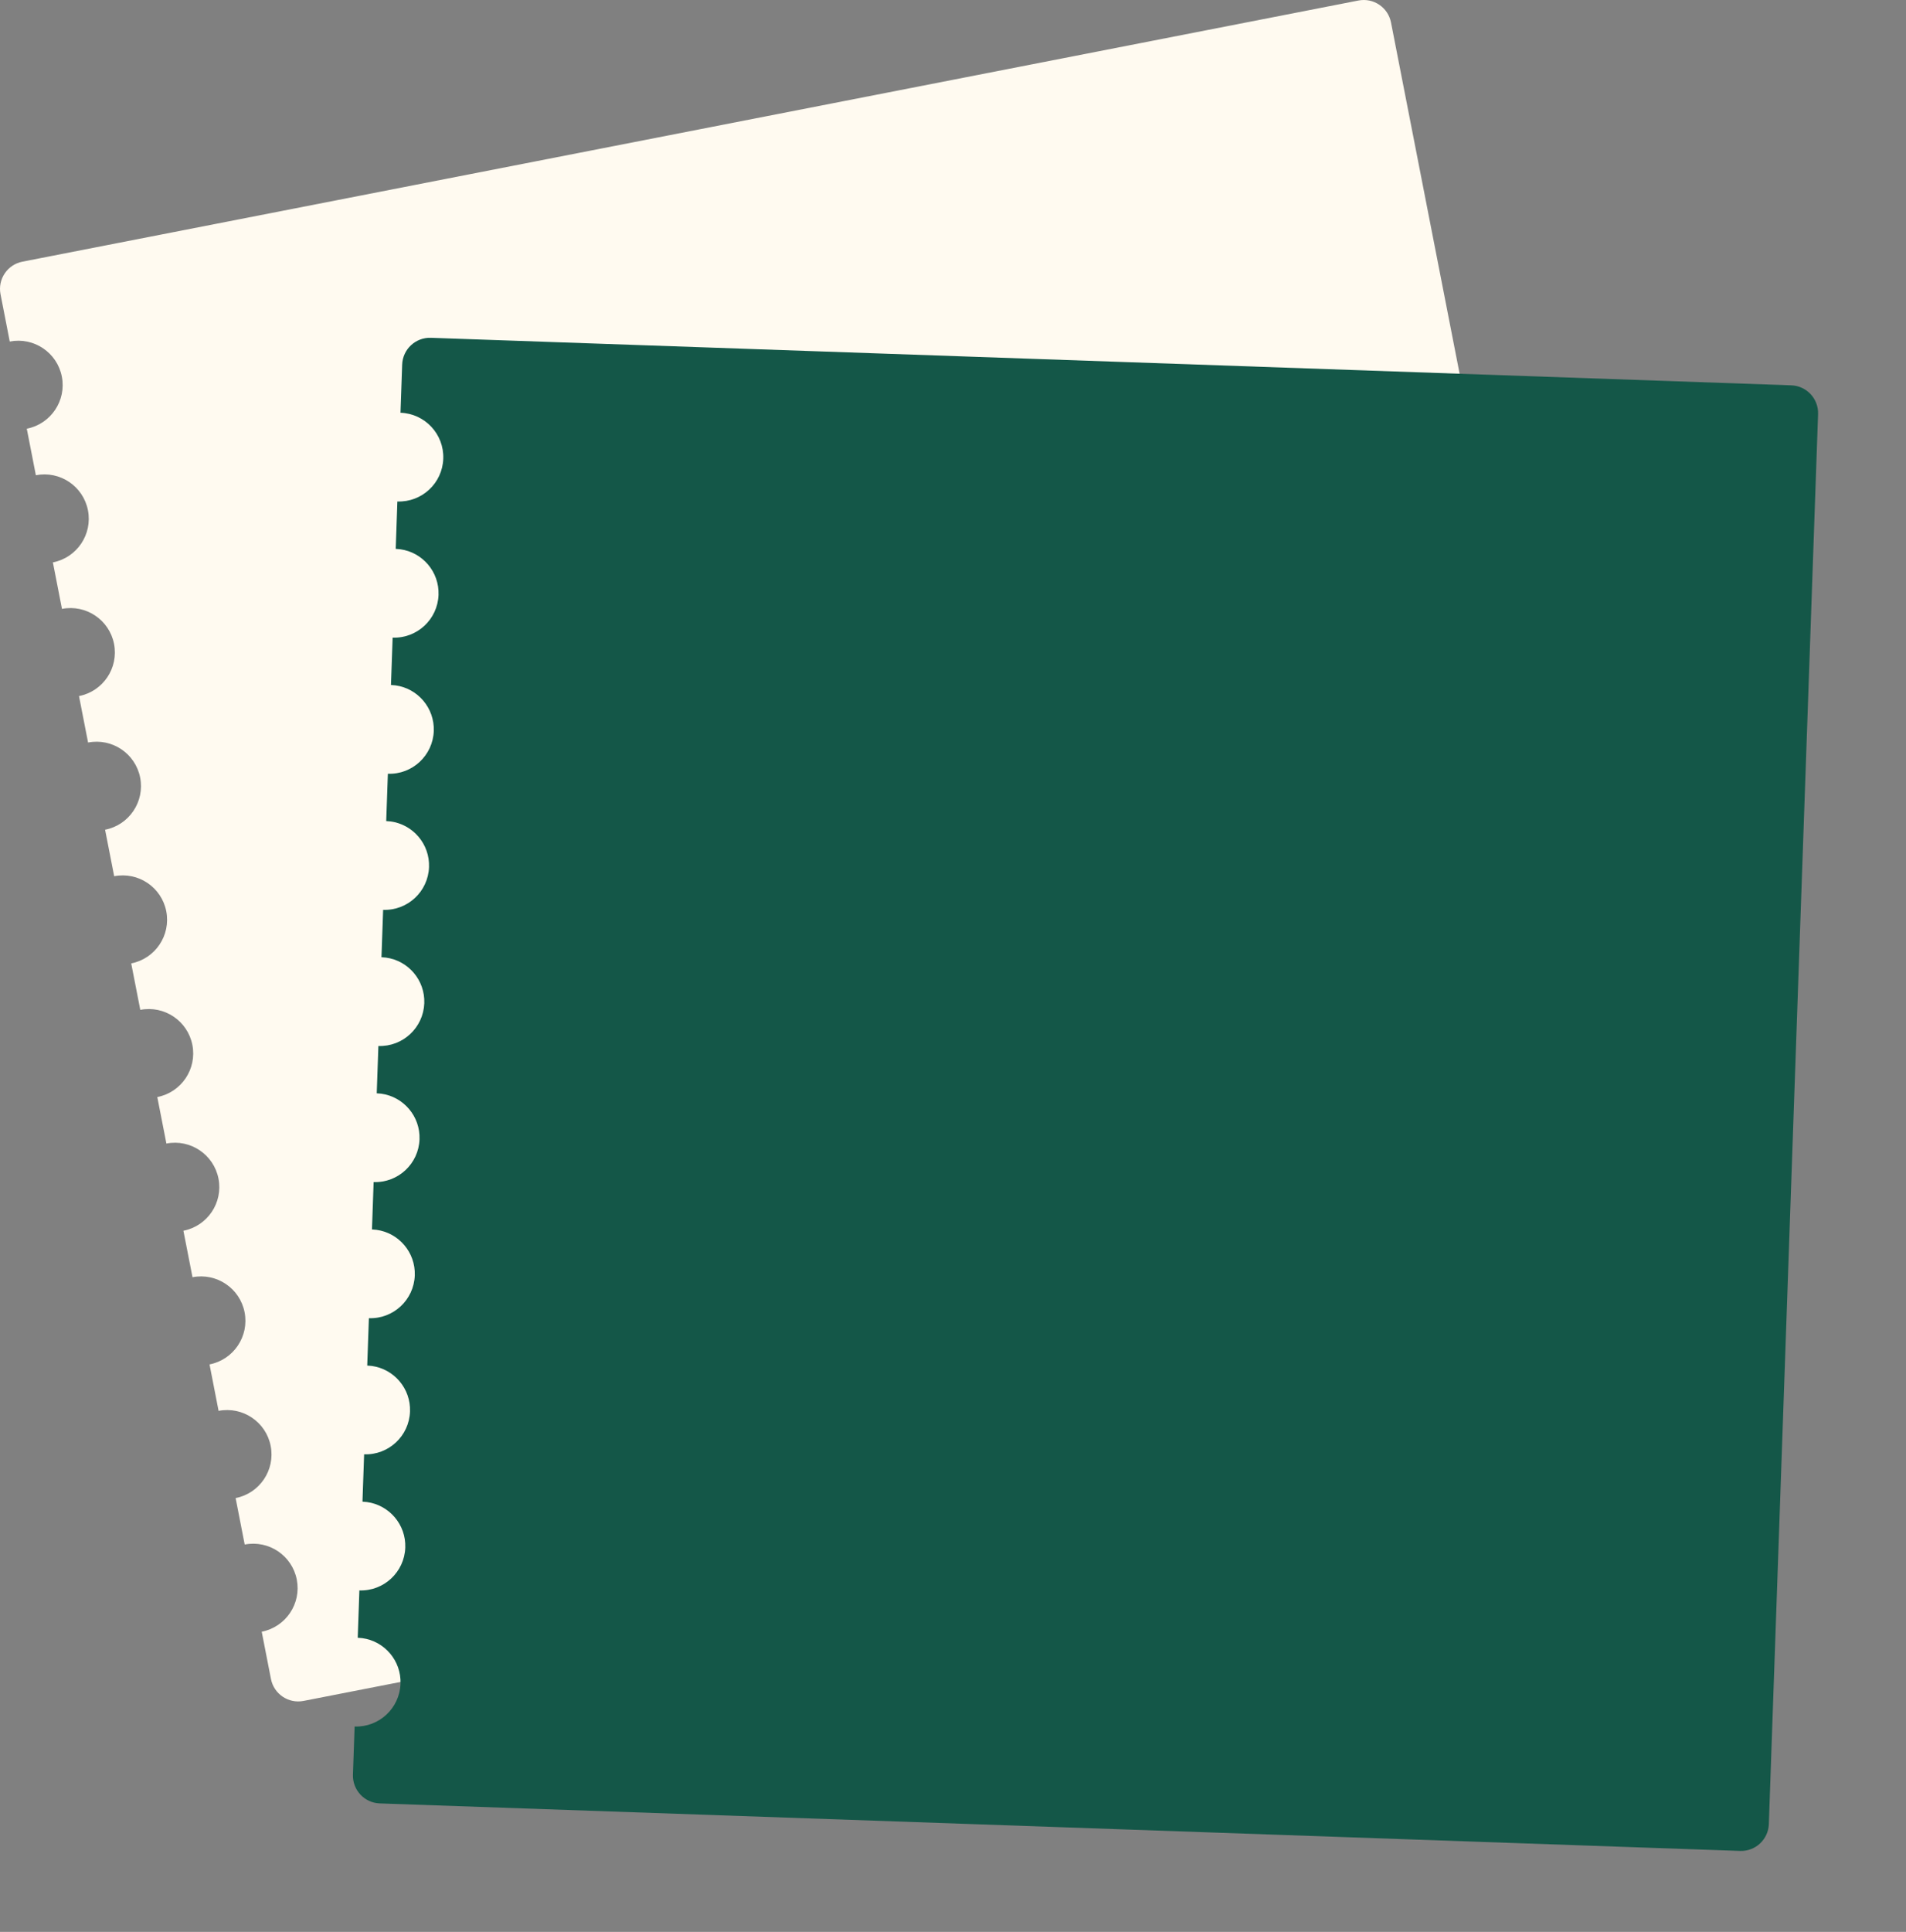
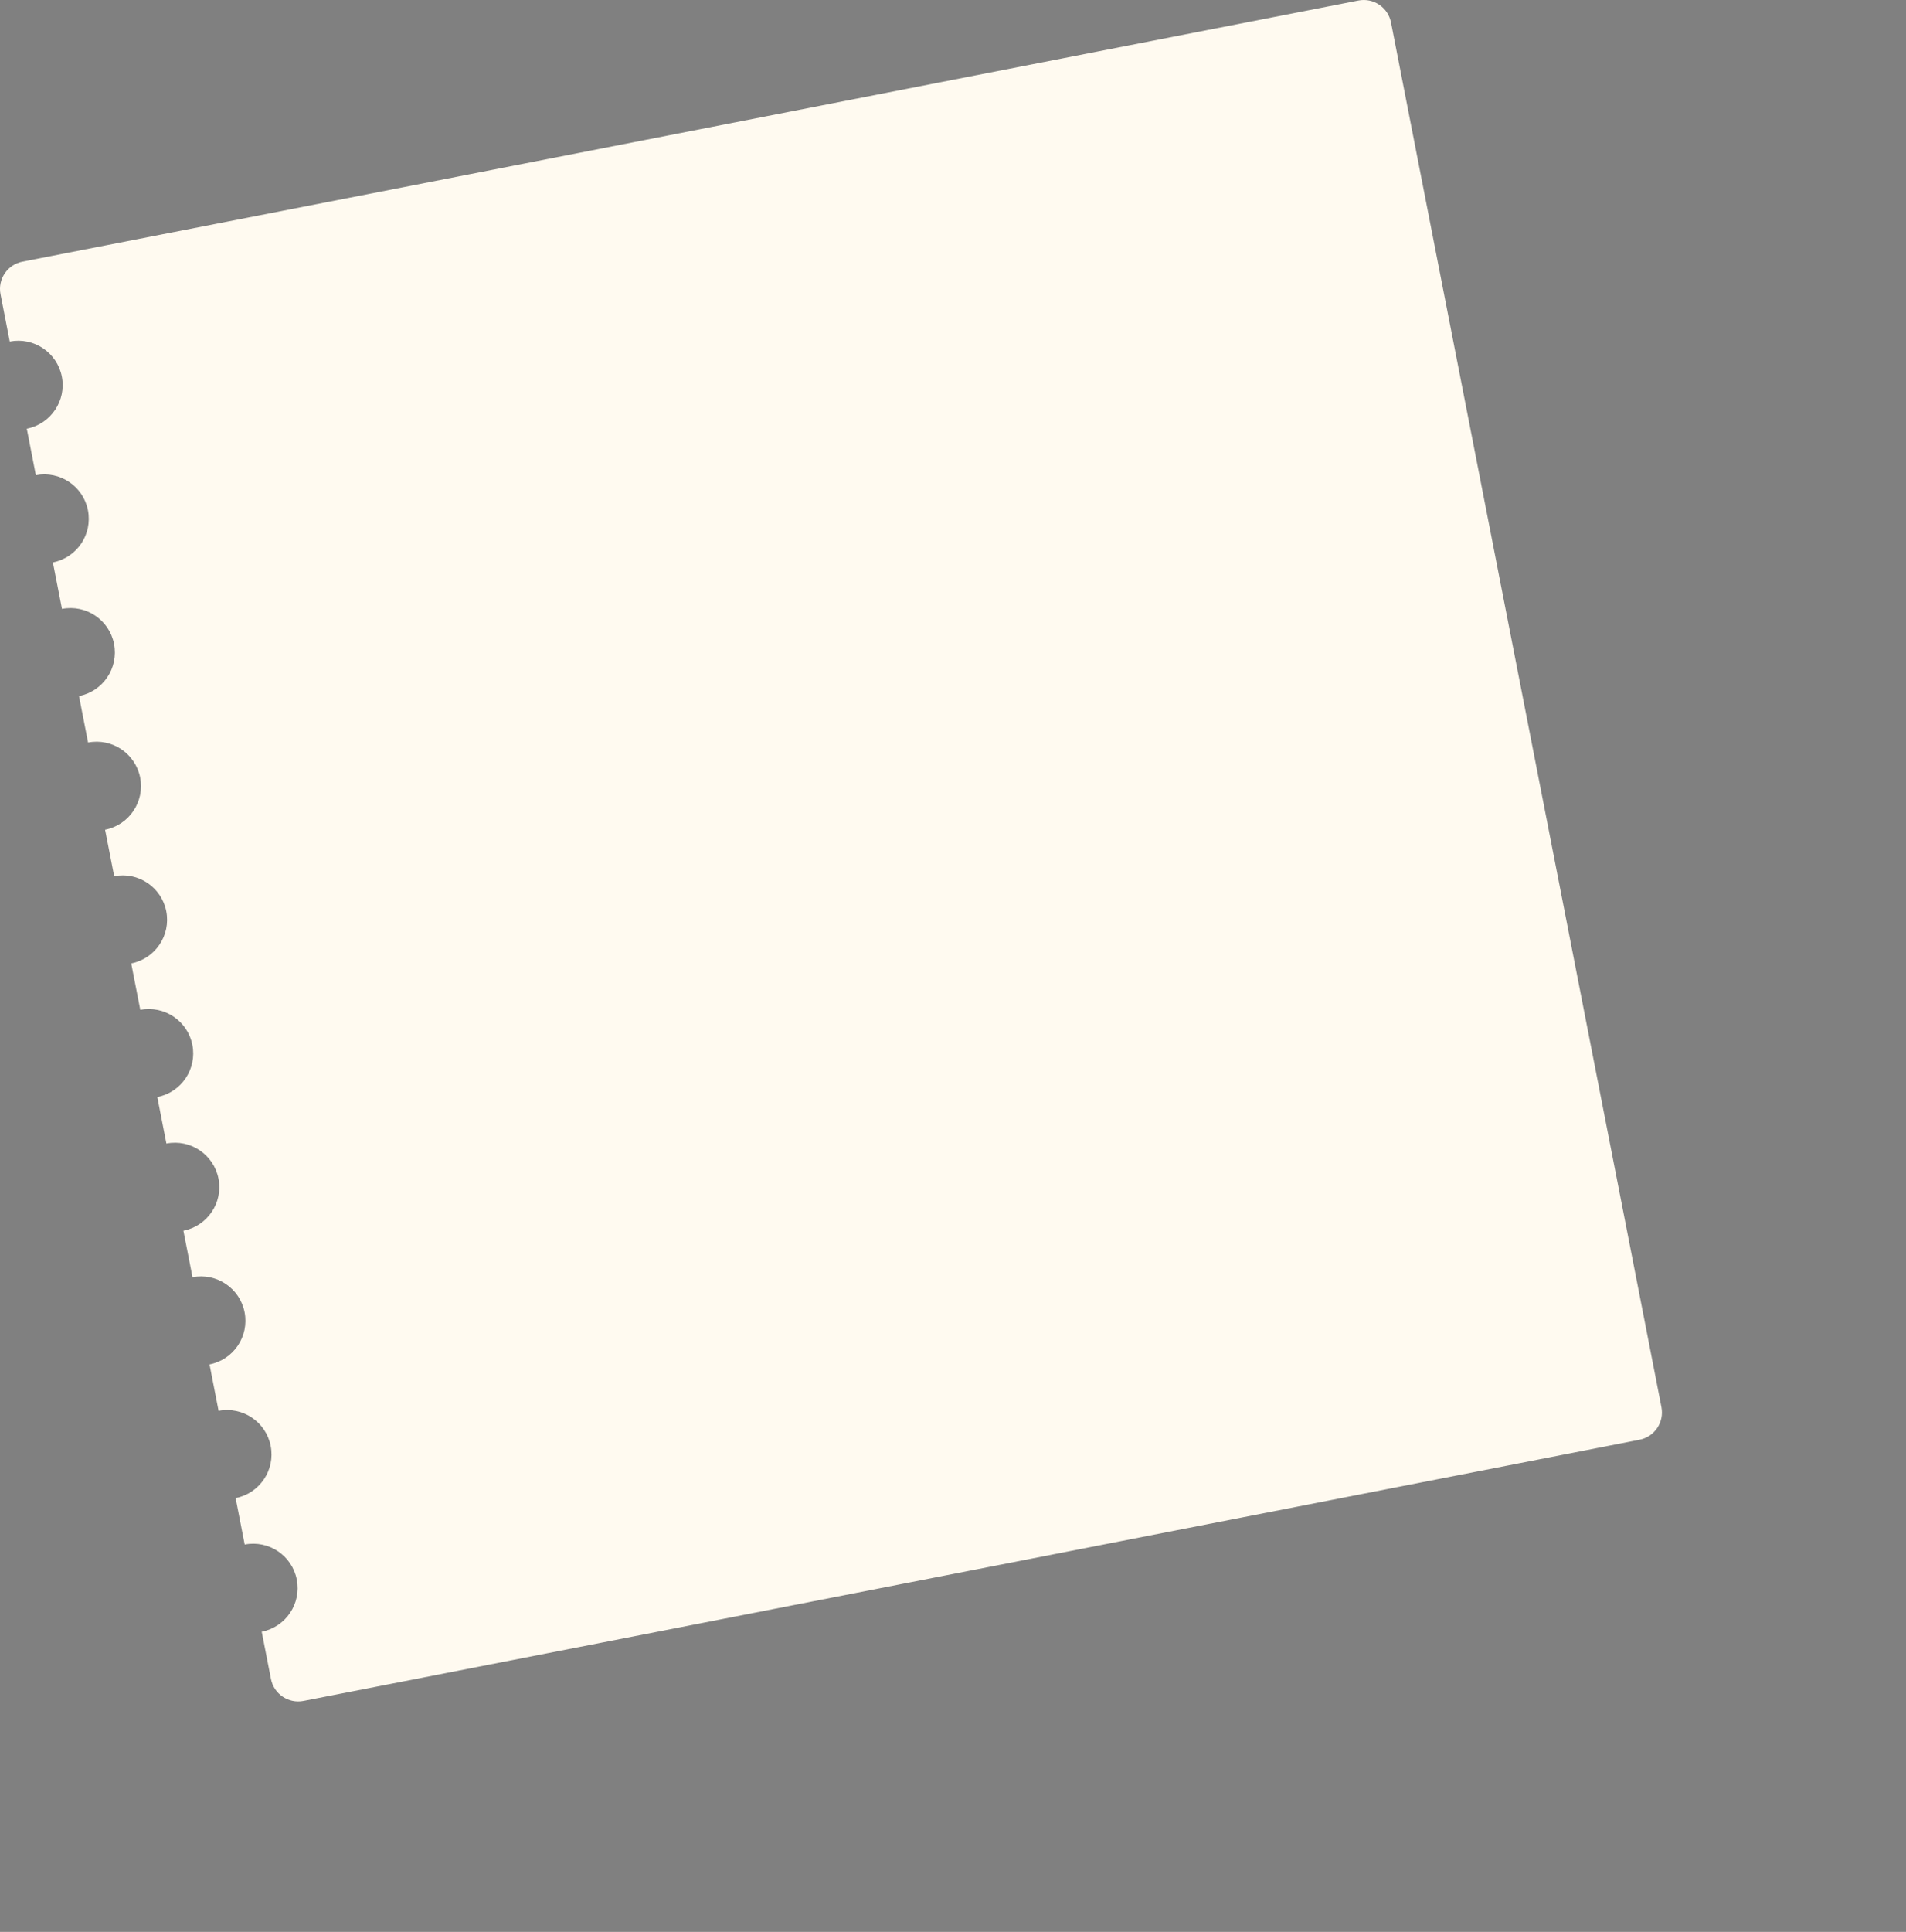
<svg xmlns="http://www.w3.org/2000/svg" width="76" height="77" viewBox="0 0 76 77" fill="none">
  <rect x="0" y="0" width="76" height="77" fill="#808080" stroke="none" />
  <path d="M54.165 0.021C54.766 -0.097 55.347 0.295 55.465 0.895L66.248 56.085C66.365 56.685 65.974 57.267 65.373 57.384L12.103 67.793C11.503 67.91 10.921 67.518 10.804 66.918L10.436 65.035C11.395 64.847 12.022 63.917 11.834 62.958C11.647 61.998 10.716 61.373 9.757 61.56L9.395 59.707L9.396 59.708C10.355 59.52 10.981 58.59 10.793 57.63C10.606 56.672 9.676 56.046 8.716 56.233L8.355 54.381C9.314 54.193 9.94 53.263 9.753 52.303C9.565 51.344 8.635 50.719 7.676 50.906L7.313 49.053C8.273 48.865 8.899 47.936 8.712 46.977C8.524 46.017 7.594 45.391 6.635 45.578L6.272 43.725C7.232 43.537 7.858 42.608 7.671 41.648C7.483 40.689 6.553 40.063 5.594 40.25L5.232 38.398C6.191 38.21 6.817 37.28 6.63 36.321C6.442 35.361 5.512 34.736 4.553 34.923L4.19 33.069L4.192 33.07C5.15 32.882 5.776 31.952 5.589 30.993C5.401 30.034 4.471 29.408 3.512 29.595L3.15 27.743C4.109 27.555 4.735 26.625 4.548 25.666C4.36 24.706 3.43 24.081 2.471 24.268L2.109 22.415C3.068 22.227 3.694 21.298 3.507 20.339C3.32 19.379 2.389 18.753 1.43 18.941L1.068 17.087C2.027 16.899 2.653 15.97 2.466 15.011C2.279 14.051 1.348 13.425 0.389 13.613L0.021 11.728C-0.097 11.128 0.295 10.546 0.895 10.429L54.165 0.021Z" fill="#FFFAF0" />
-   <path d="M71.425 15.358C72.037 15.38 72.515 15.893 72.494 16.504L70.531 72.703C70.51 73.314 69.997 73.793 69.386 73.772L15.141 71.878C14.53 71.856 14.052 71.343 14.073 70.731L14.14 68.814C15.117 68.847 15.936 68.084 15.97 67.107C16.003 66.191 15.334 65.413 14.445 65.291L14.264 65.276L14.33 63.389C15.306 63.423 16.126 62.658 16.16 61.681C16.192 60.766 15.523 59.989 14.634 59.867L14.453 59.851L14.519 57.965C15.496 57.999 16.315 57.234 16.349 56.257C16.381 55.342 15.712 54.564 14.824 54.442L14.643 54.427L14.709 52.539C15.685 52.573 16.505 51.809 16.539 50.832C16.571 49.916 15.902 49.139 15.013 49.017L14.832 49.002L14.898 47.114C15.875 47.148 16.694 46.384 16.728 45.407C16.76 44.492 16.091 43.713 15.203 43.591L15.022 43.576L15.088 41.69C16.064 41.723 16.883 40.959 16.918 39.983C16.95 39.067 16.281 38.289 15.392 38.167L15.211 38.152L15.277 36.264C16.254 36.298 17.073 35.534 17.107 34.557C17.139 33.642 16.47 32.864 15.582 32.741L15.4 32.726L15.466 30.84C16.443 30.874 17.262 30.11 17.297 29.133C17.328 28.217 16.66 27.439 15.771 27.317L15.59 27.302L15.656 25.414C16.633 25.448 17.452 24.684 17.486 23.708C17.518 22.792 16.849 22.014 15.961 21.892L15.779 21.876L15.845 19.988C16.822 20.022 17.641 19.259 17.675 18.282C17.71 17.305 16.945 16.485 15.969 16.451L16.036 14.532C16.057 13.921 16.57 13.443 17.181 13.464L71.425 15.358Z" fill="#145748" />
</svg>